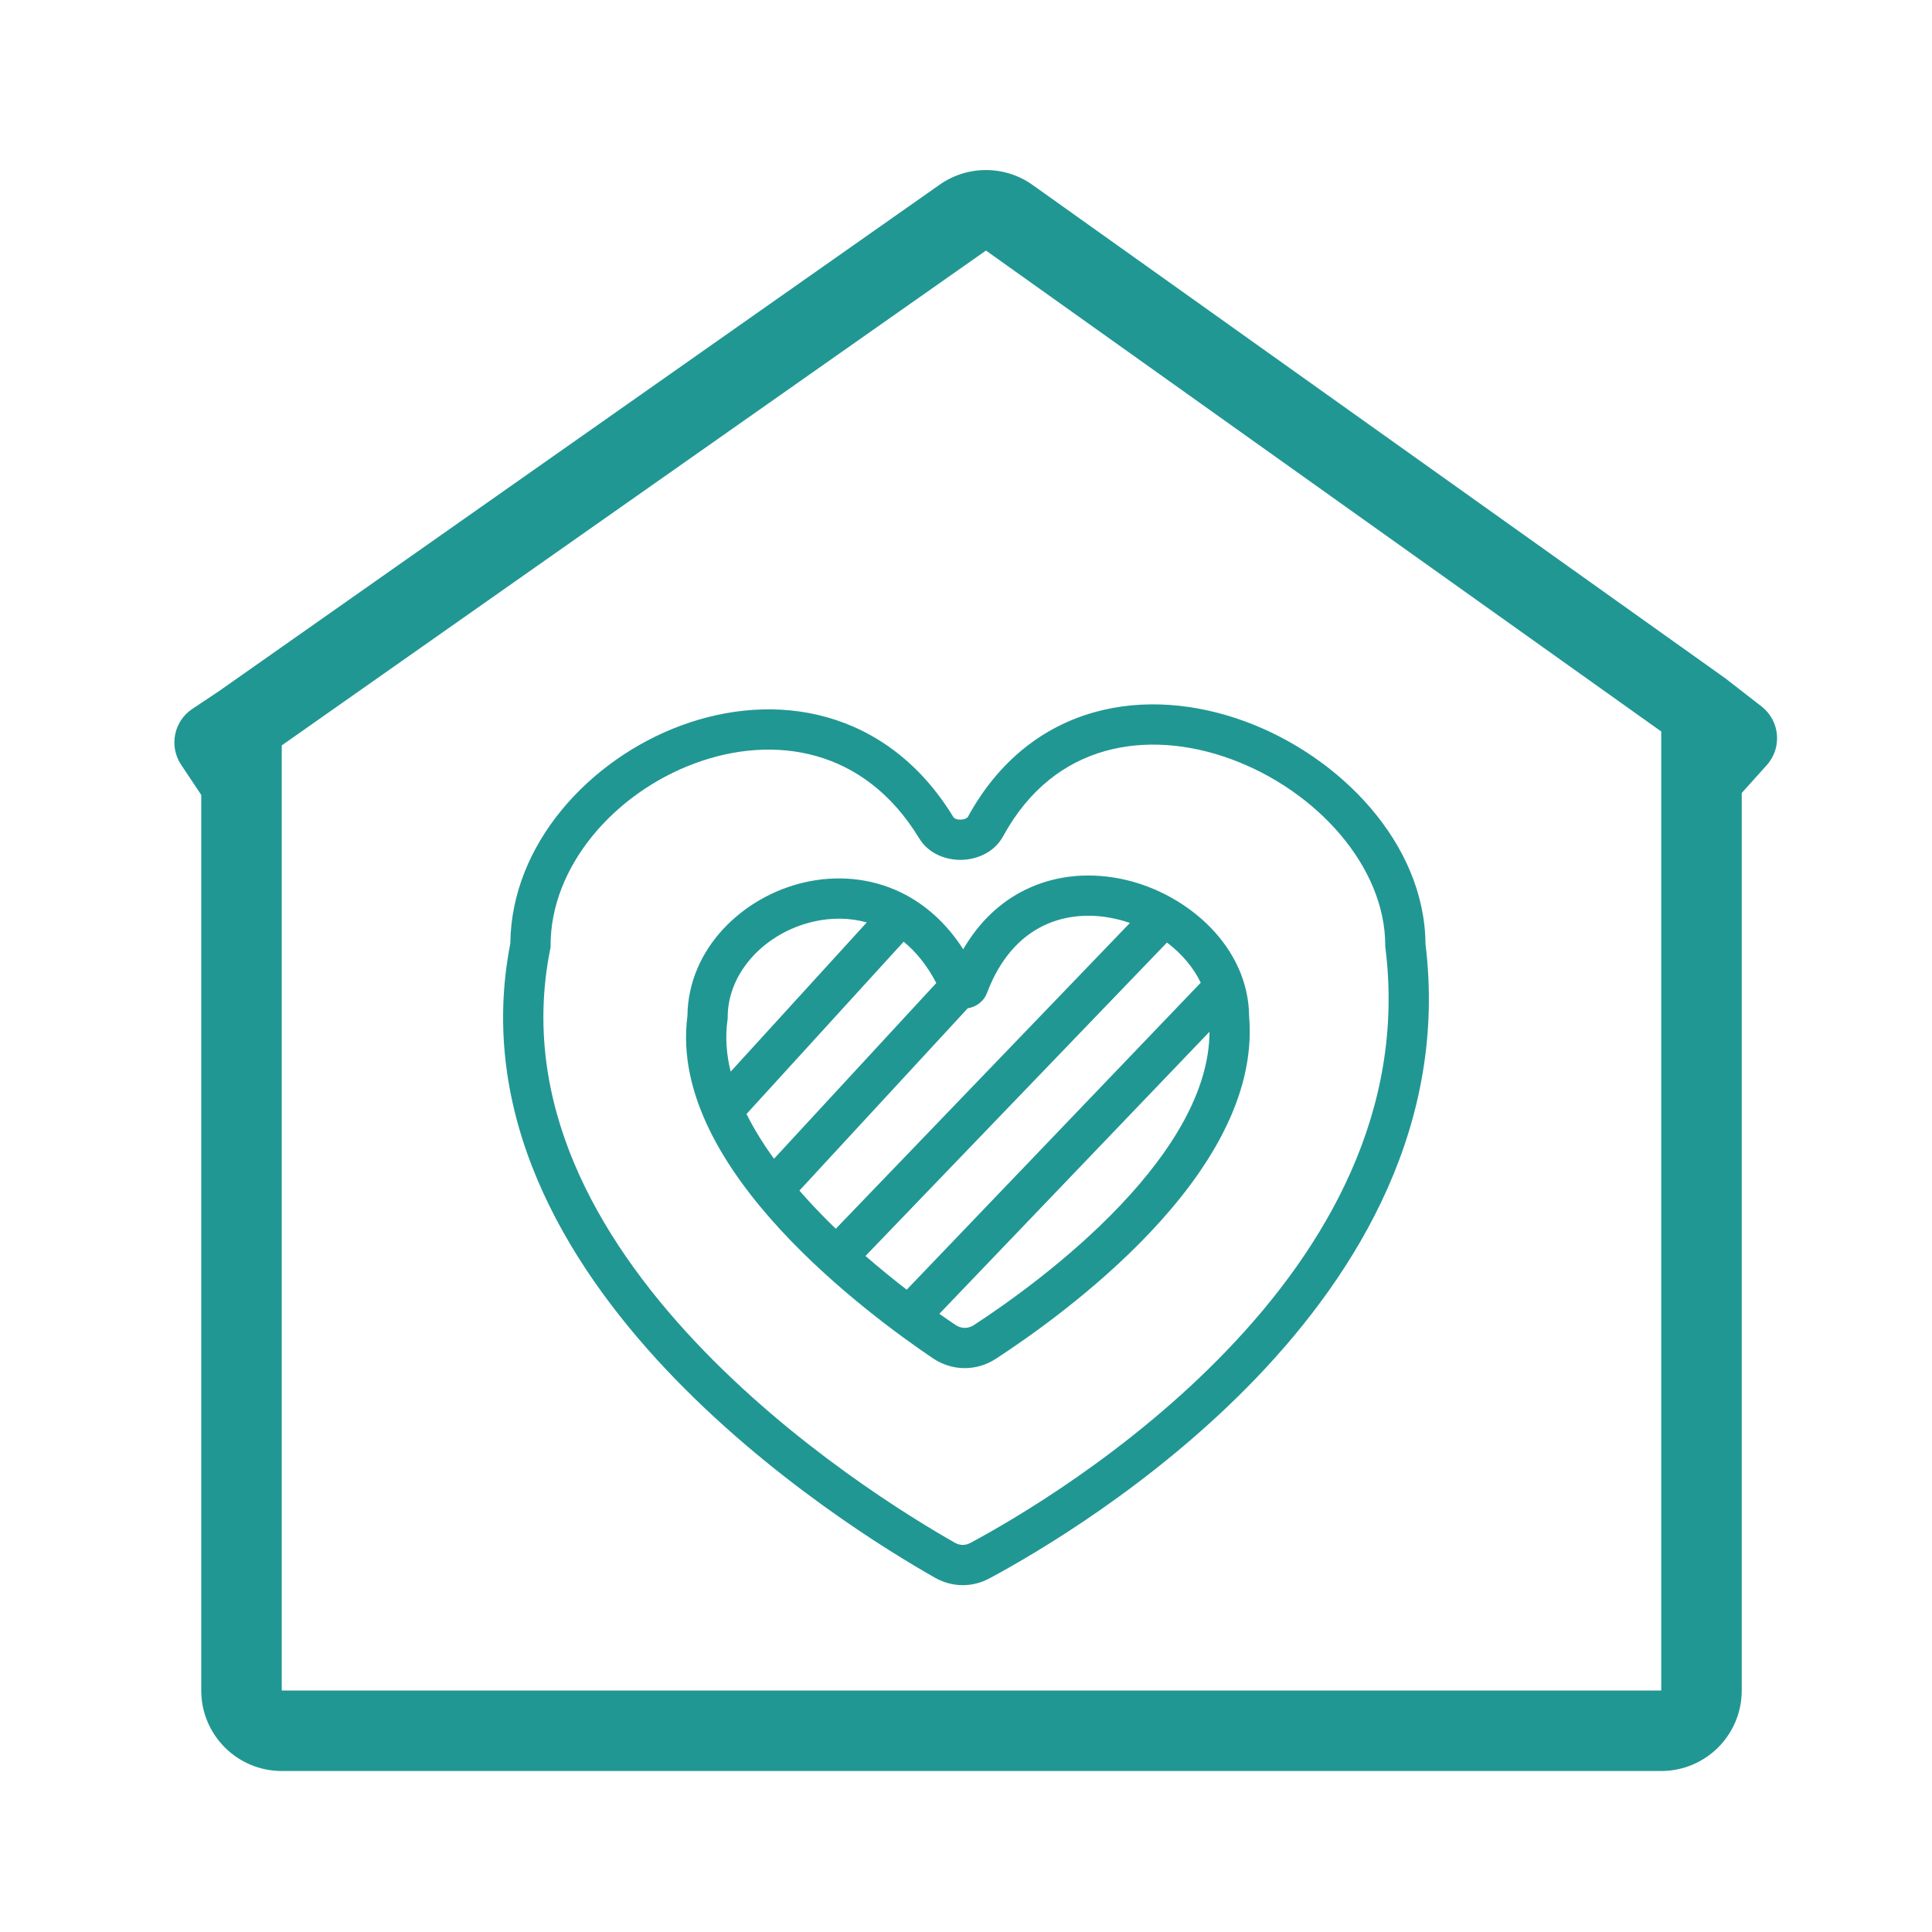
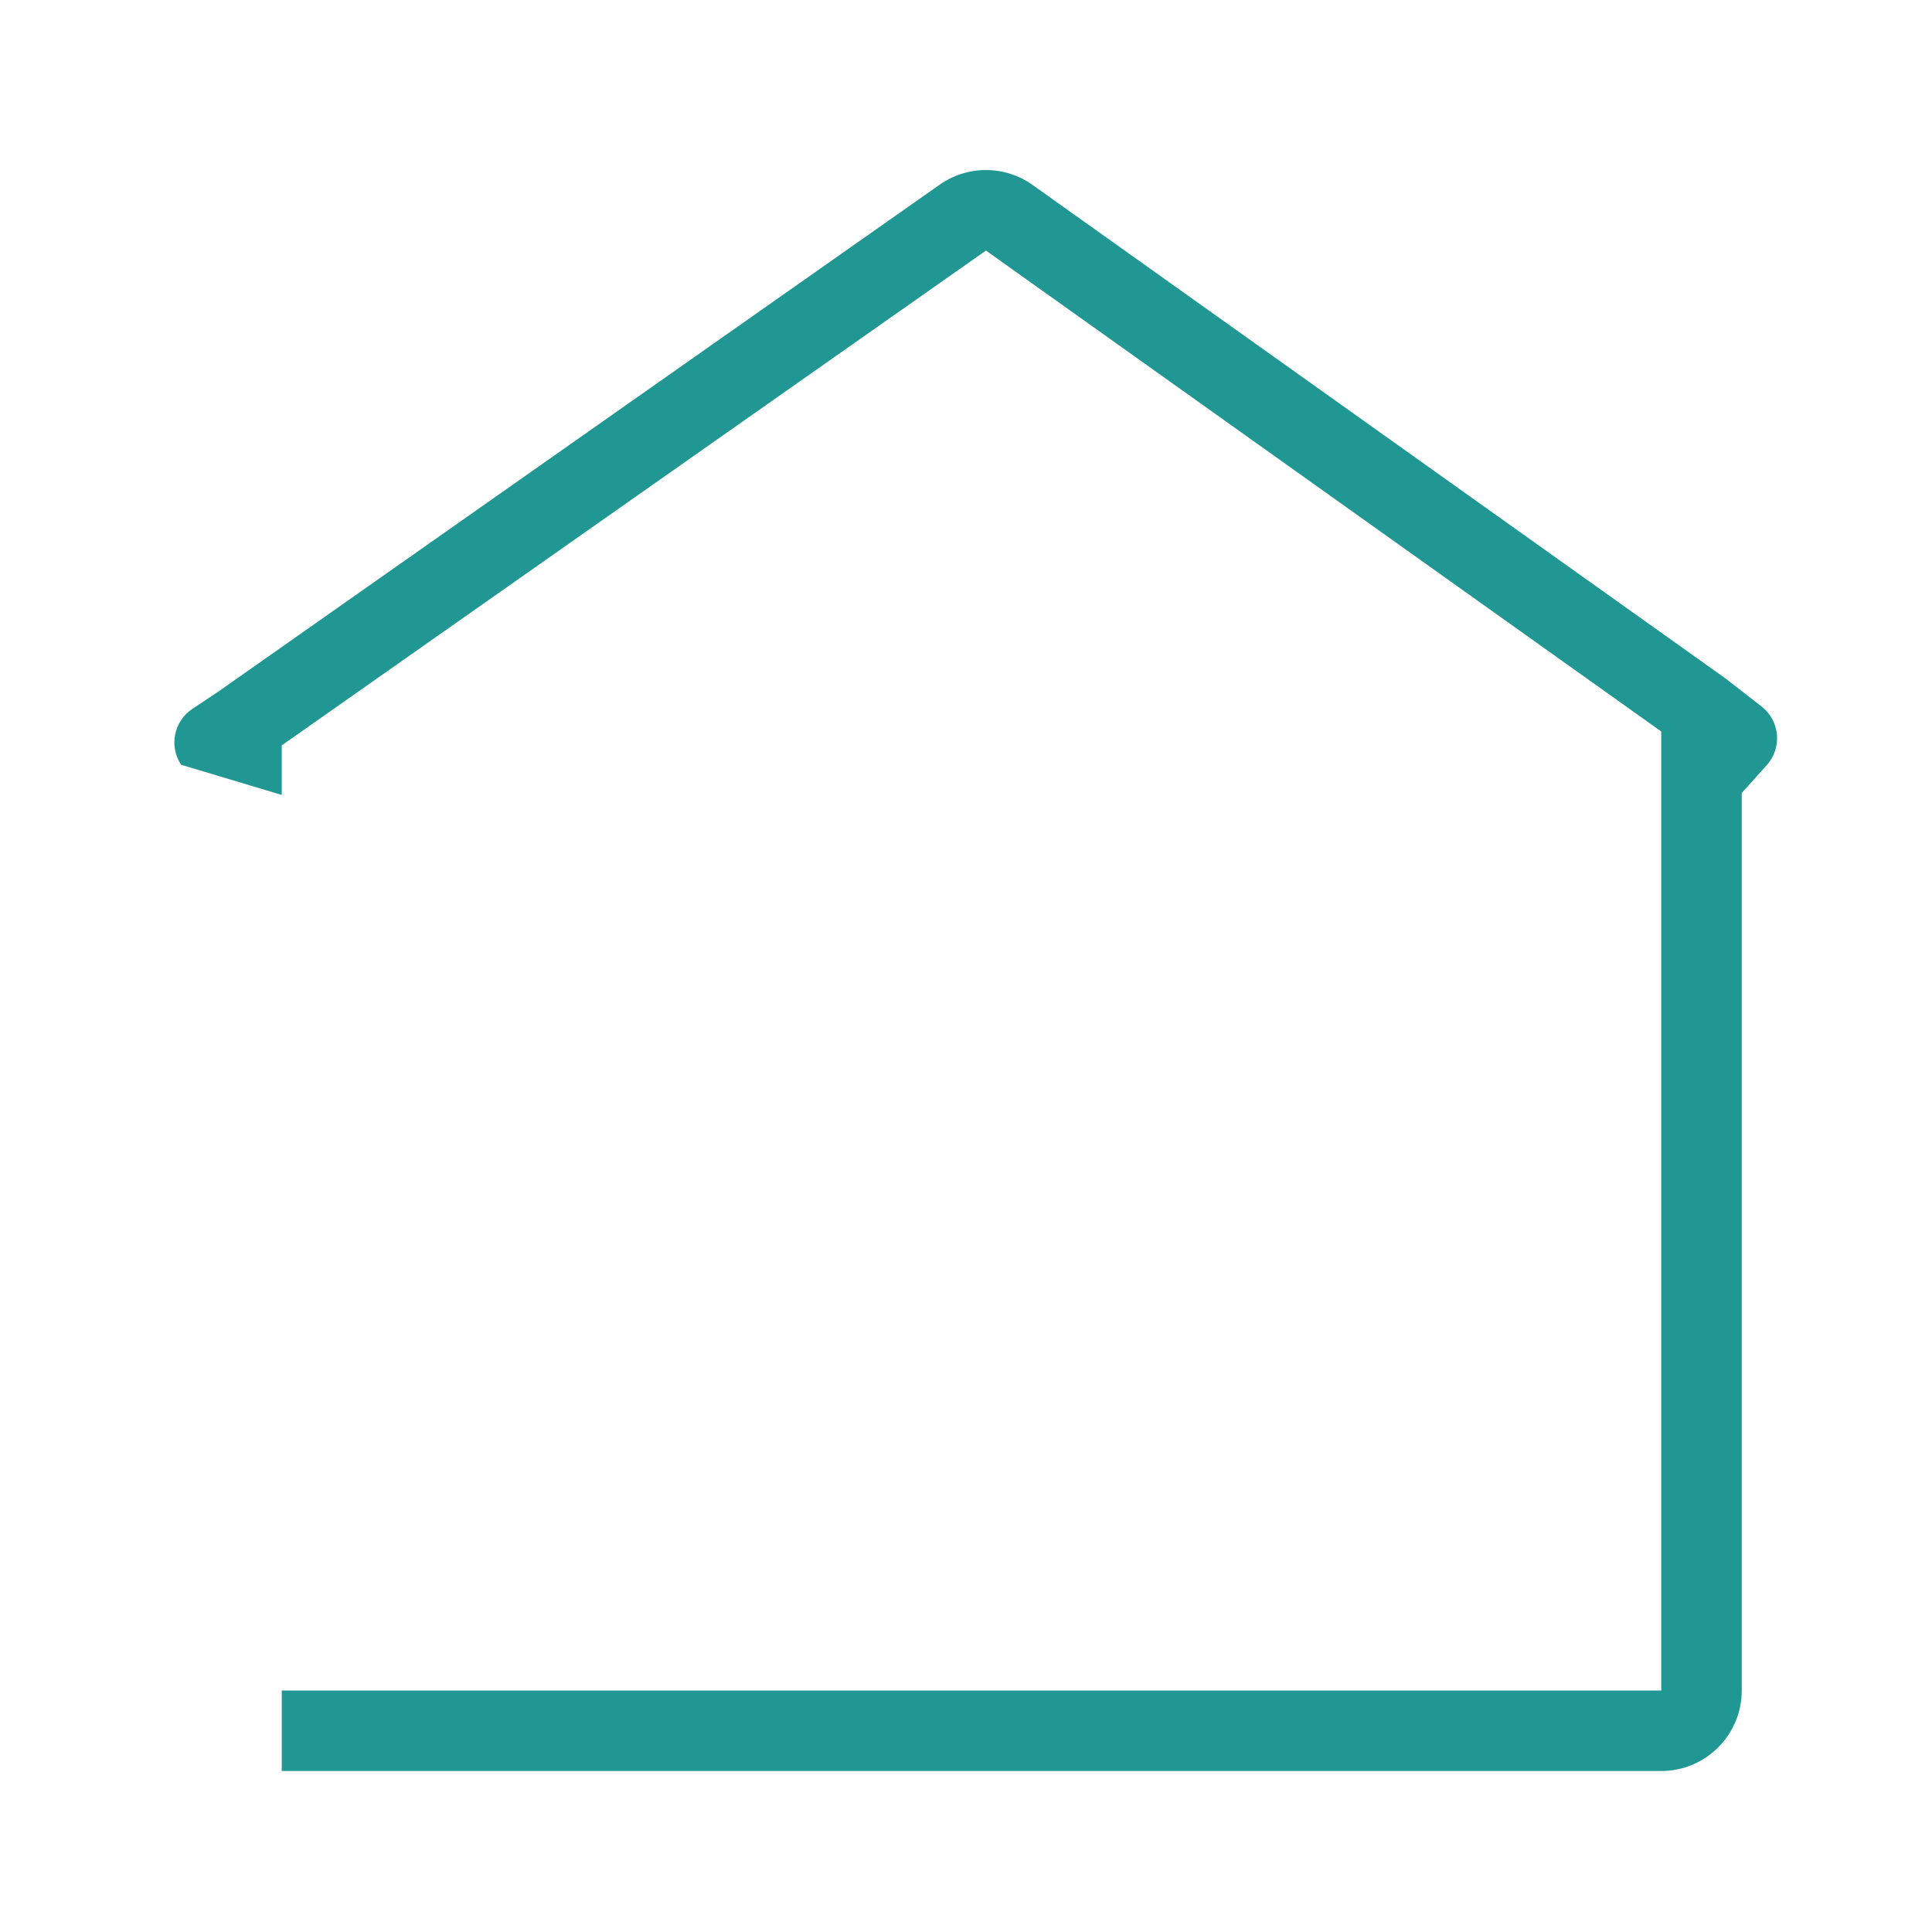
<svg xmlns="http://www.w3.org/2000/svg" width="48" height="48" viewBox="0 0 48 48" fill="none">
-   <path fill-rule="evenodd" clip-rule="evenodd" d="M23.346 4.588C24.04 4.101 24.966 4.104 25.656 4.596L42.87 16.856L43.764 17.551C44.223 17.907 44.283 18.578 43.895 19.009L43.273 19.701V42C43.273 43.105 42.377 44 41.273 44H7C5.895 44 5 43.105 5 42V19.75L4.5 19C4.194 18.54 4.318 17.919 4.777 17.613L5.435 17.175L23.346 4.588ZM7 18.519V42H41.273V18.174L24.496 6.225L7 18.519Z" fill="#219794" />
-   <path fill-rule="evenodd" clip-rule="evenodd" d="M27.447 18.662C26.47 18.939 25.57 19.592 24.923 20.775C24.698 21.188 24.26 21.354 23.893 21.363C23.527 21.372 23.08 21.228 22.835 20.825C22.144 19.688 21.238 19.055 20.279 18.784C19.311 18.511 18.254 18.598 17.263 18.965C15.255 19.709 13.679 21.528 13.679 23.487V23.537L13.669 23.585C12.912 27.365 14.809 30.715 17.269 33.33C19.721 35.937 22.648 37.719 23.724 38.329C23.848 38.399 23.983 38.401 24.108 38.334C25.173 37.763 28.031 36.104 30.484 33.548C32.94 30.991 34.928 27.602 34.42 23.549L34.416 23.518V23.487C34.416 21.539 32.725 19.648 30.591 18.862C29.542 18.476 28.436 18.381 27.447 18.662ZM35.416 23.455C35.398 20.958 33.3 18.793 30.936 17.924C29.732 17.481 28.407 17.35 27.174 17.699C25.93 18.052 24.817 18.885 24.046 20.296C24.04 20.306 23.992 20.36 23.868 20.363C23.744 20.367 23.695 20.315 23.69 20.306C22.873 18.962 21.764 18.164 20.55 17.821C19.345 17.481 18.069 17.6 16.916 18.027C14.652 18.866 12.705 20.965 12.679 23.437C11.853 27.668 14.005 31.32 16.54 34.015C19.093 36.729 22.12 38.57 23.231 39.199C23.653 39.438 24.152 39.445 24.581 39.215C25.685 38.623 28.648 36.906 31.206 34.241C33.755 31.585 35.964 27.921 35.416 23.455ZM25.915 23.003C25.365 23.272 24.856 23.787 24.523 24.666C24.434 24.902 24.231 25.022 24.043 25.051L19.861 29.58C19.943 29.674 20.027 29.768 20.113 29.861C20.325 30.091 20.543 30.314 20.765 30.528L28.073 22.93C27.965 22.893 27.853 22.86 27.739 22.834C27.115 22.688 26.472 22.73 25.915 23.003ZM28.993 23.417L21.503 31.204C21.857 31.512 22.205 31.793 22.527 32.042L29.832 24.415C29.651 24.037 29.359 23.693 28.993 23.417ZM30.05 25.633L23.338 32.641C23.488 32.747 23.623 32.84 23.741 32.919C23.88 33.013 24.051 33.015 24.192 32.924C24.974 32.414 26.535 31.321 27.854 29.925C29.105 28.602 30.045 27.104 30.05 25.633ZM19.23 28.789L23.262 24.423C23.029 23.977 22.751 23.641 22.451 23.396L18.547 27.677C18.733 28.05 18.964 28.423 19.23 28.789ZM18.153 26.625C18.047 26.193 18.015 25.764 18.074 25.344L18.079 25.309V25.274C18.079 24.153 19.012 23.173 20.207 22.898C20.645 22.796 21.101 22.797 21.535 22.917L18.153 26.625ZM23.931 23.585C23.511 22.93 22.982 22.465 22.392 22.177C21.612 21.797 20.761 21.744 19.982 21.923C18.465 22.273 17.098 23.556 17.079 25.239C16.822 27.194 18.036 29.081 19.377 30.538C20.748 32.029 22.377 33.206 23.182 33.749C23.653 34.066 24.259 34.072 24.737 33.762C25.547 33.235 27.183 32.092 28.581 30.612C29.954 29.159 31.205 27.268 31.034 25.251C31.021 23.544 29.538 22.228 27.967 21.86C27.157 21.671 26.273 21.715 25.476 22.105C24.866 22.403 24.333 22.892 23.931 23.585Z" fill="#219794" />
+   <path fill-rule="evenodd" clip-rule="evenodd" d="M23.346 4.588C24.04 4.101 24.966 4.104 25.656 4.596L42.87 16.856L43.764 17.551C44.223 17.907 44.283 18.578 43.895 19.009L43.273 19.701V42C43.273 43.105 42.377 44 41.273 44H7V19.75L4.5 19C4.194 18.54 4.318 17.919 4.777 17.613L5.435 17.175L23.346 4.588ZM7 18.519V42H41.273V18.174L24.496 6.225L7 18.519Z" fill="#219794" />
</svg>